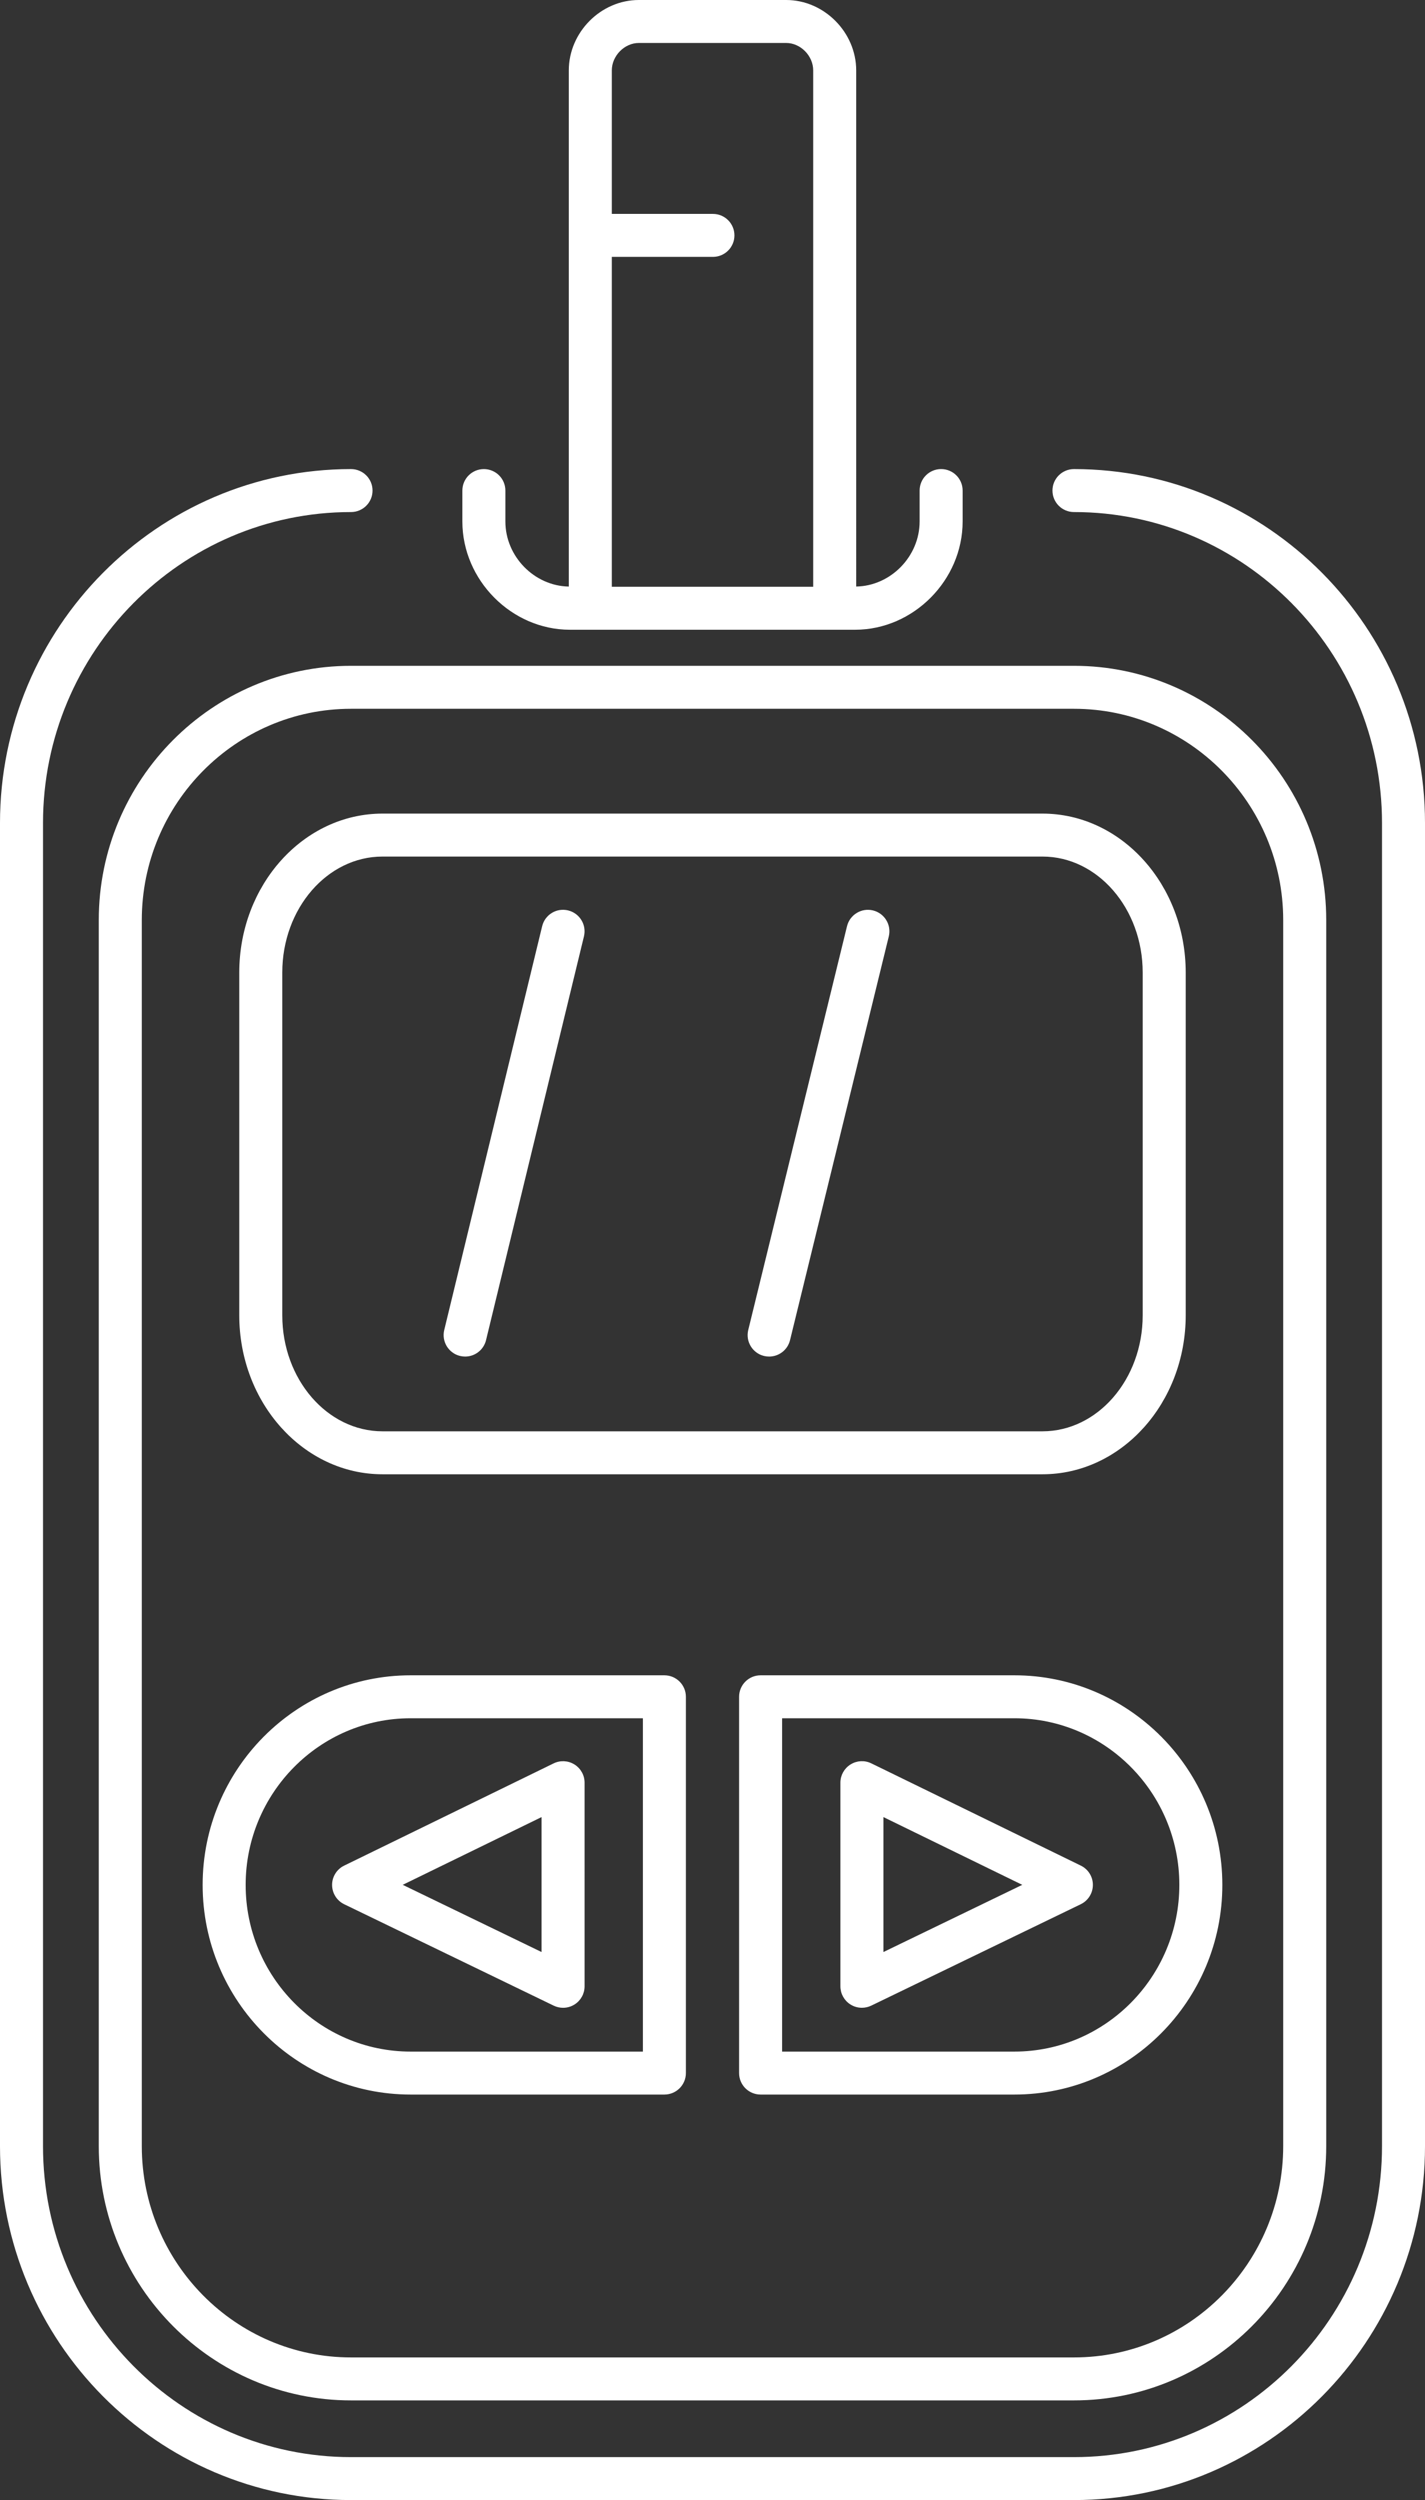
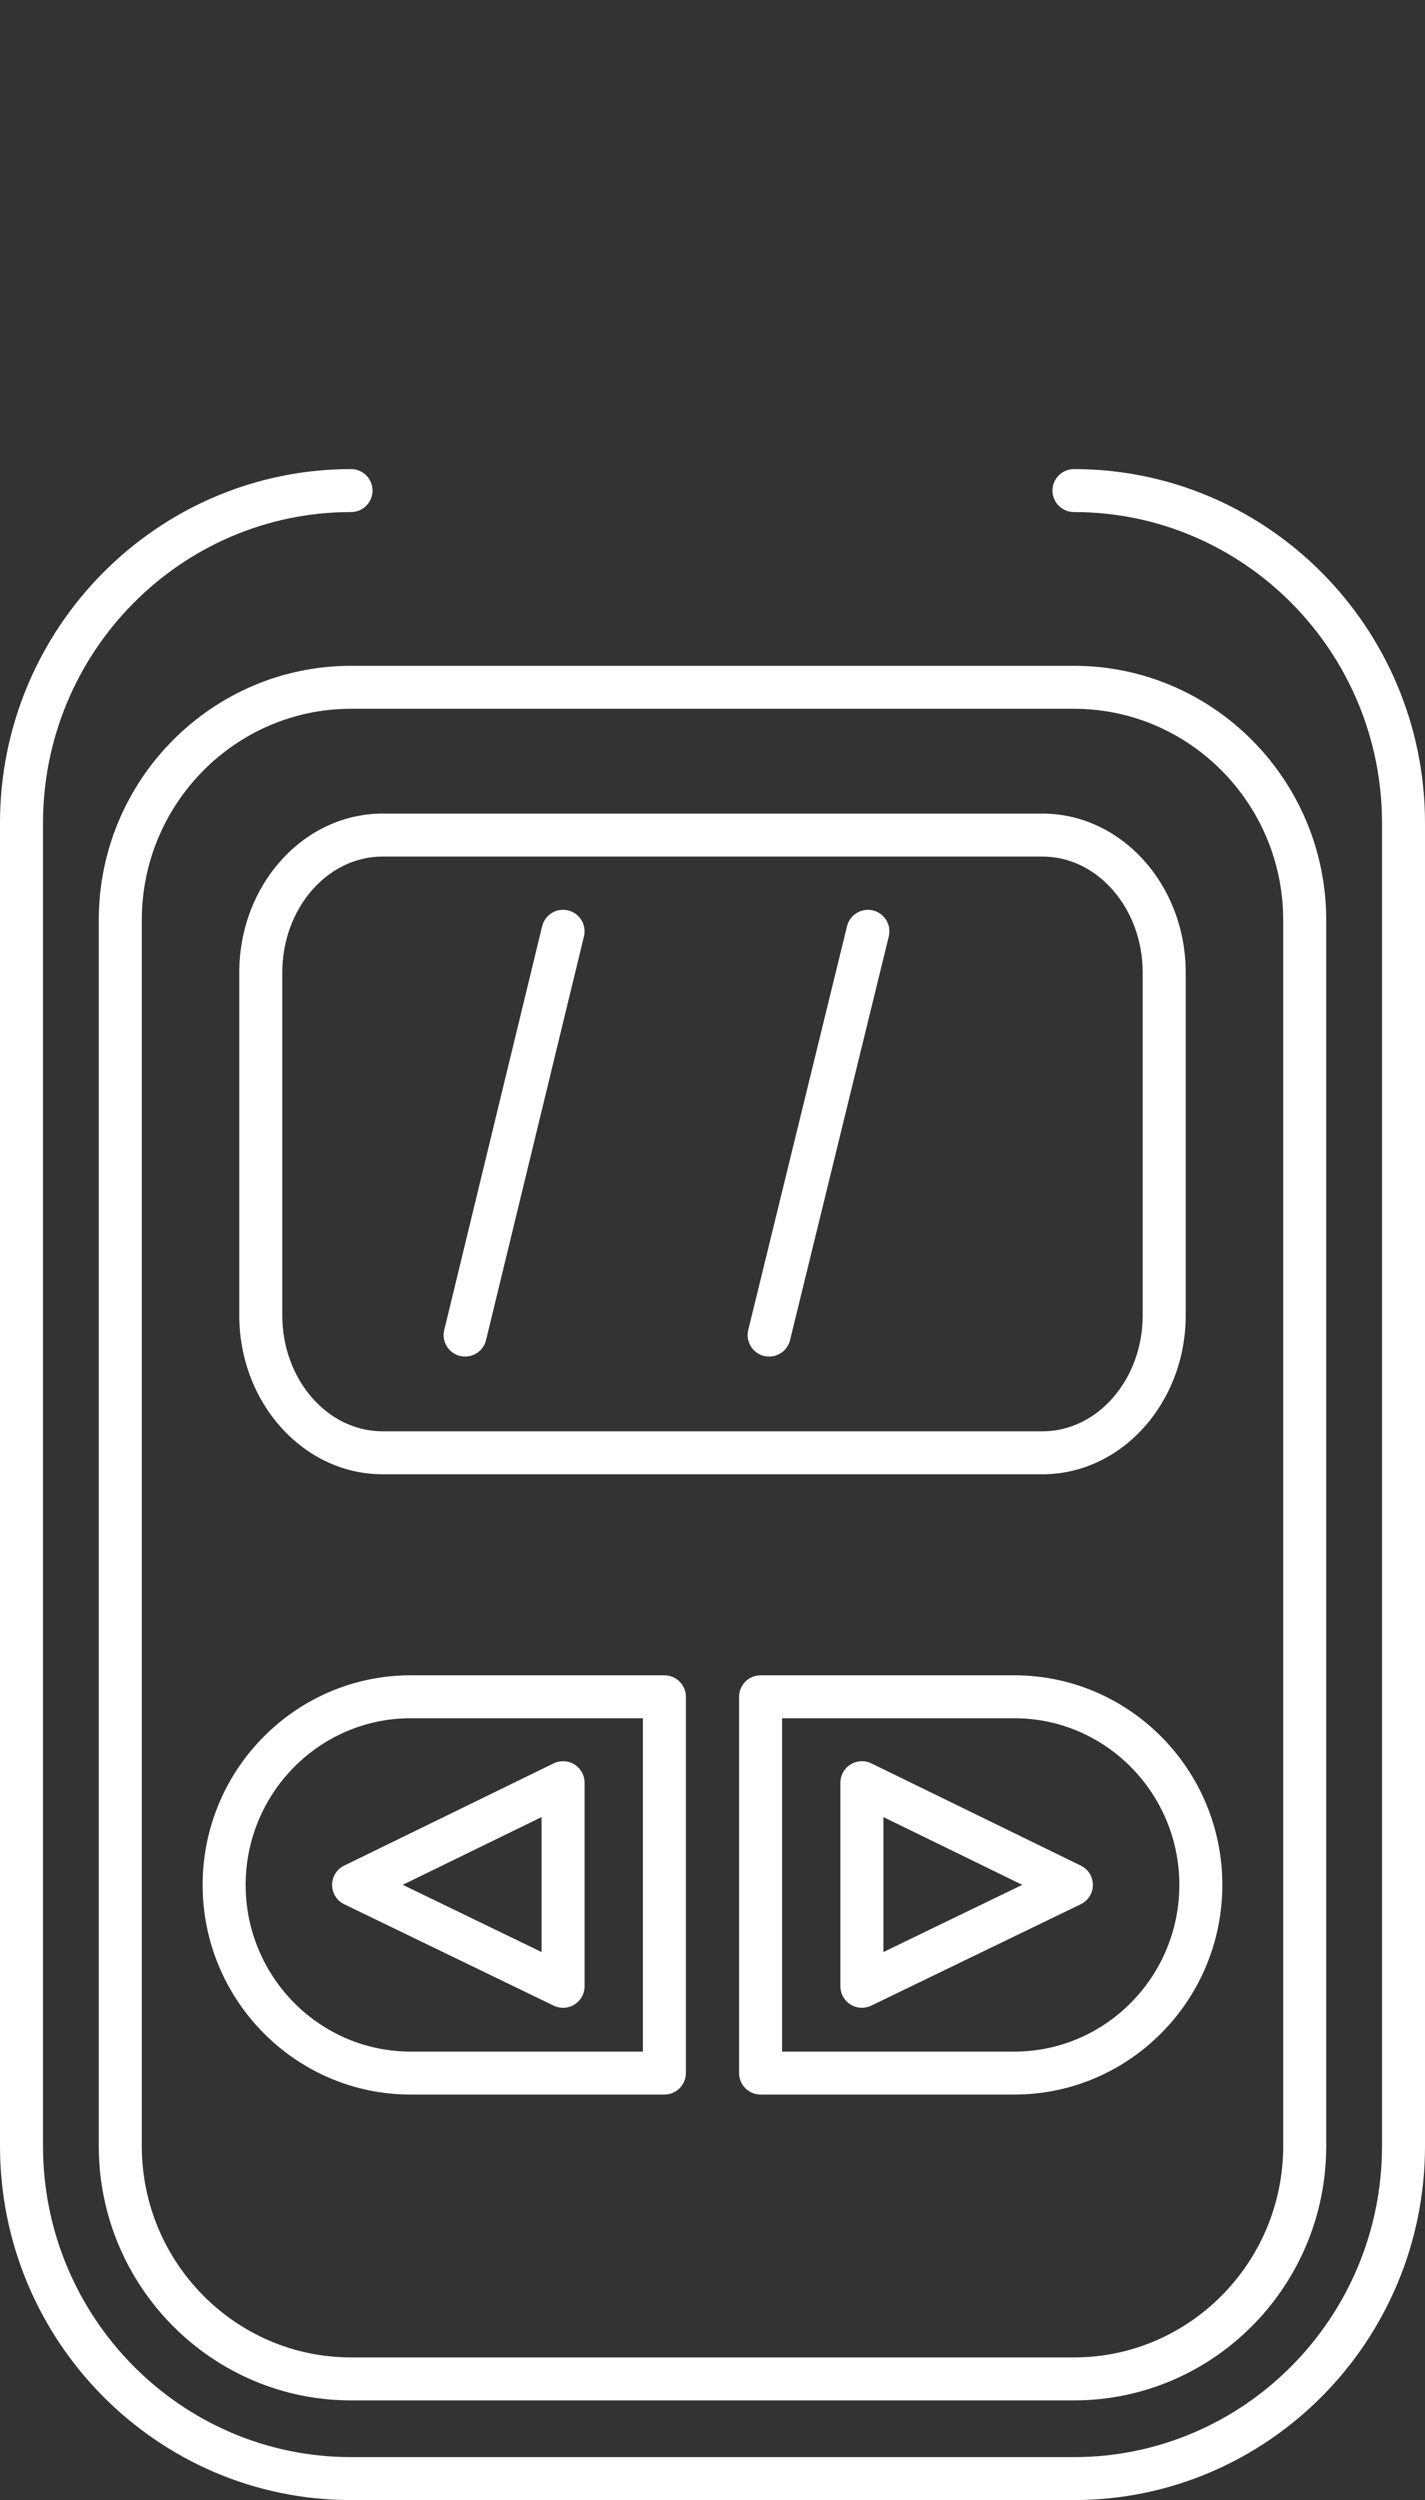
<svg xmlns="http://www.w3.org/2000/svg" version="1.0" id="Layer_1" x="0px" y="0px" viewBox="0 0 77 135" style="enable-background:new 0 0 77 135;" xml:space="preserve">
  <rect x="0" y="0" width="77" height="135" fill="#333333" stroke="none" />
  <style type="text/css">
	.st0{fill:#ffffff;}
	.st1{fill:#ffffff;}
</style>
  <g>
    <path class="st0" d="M58.032,25.33c-0.642,0-1.162,0.519-1.162,1.16c0,0.641,0.52,1.16,1.162,1.16   c9.178,0,16.645,7.534,16.645,16.794v71.443c0,9.26-7.467,16.794-16.645,16.794H18.968   c-9.178,0-16.644-7.534-16.644-16.794V44.444c0-9.26,7.466-16.794,16.644-16.794   c0.642,0,1.162-0.519,1.162-1.16c0-0.641-0.52-1.16-1.162-1.16C8.509,25.33,0,33.904,0,44.444   v71.443C0,126.426,8.509,135,18.968,135h39.064C68.491,135,77,126.426,77,115.886V44.444   C77,33.904,68.491,25.33,58.032,25.33z" />
    <path class="st0" d="M5.337,49.685v66.201c0,7.572,6.115,13.732,13.631,13.732h39.064   c7.516,0,13.631-6.16,13.631-13.732V49.685c0-7.572-6.115-13.732-13.631-13.732H18.968   C11.452,35.953,5.337,42.114,5.337,49.685z M69.338,49.685v66.201c0,6.292-5.073,11.412-11.307,11.412   H18.968c-6.234,0-11.306-5.12-11.306-11.412V49.685c0-6.292,5.072-11.412,11.306-11.412h39.064   C64.266,38.273,69.338,43.393,69.338,49.685z" />
-     <path class="st0" d="M30.793,34.005h1.104h13.206h1.104c3.149,0,5.809-2.677,5.809-5.846v-1.67   c0-0.641-0.52-1.16-1.162-1.16s-1.162,0.519-1.162,1.16v1.67c0,1.891-1.565,3.48-3.427,3.514   V3.804C46.264,1.742,44.531,0,42.48,0h-7.961c-2.051,0-3.784,1.742-3.784,3.804v27.87   c-1.862-0.034-3.427-1.623-3.427-3.514v-1.67c0-0.641-0.52-1.16-1.162-1.16   c-0.642,0-1.162,0.519-1.162,1.16v1.67C24.984,31.328,27.644,34.005,30.793,34.005z M33.059,13.871   h5.464c0.642,0,1.162-0.519,1.162-1.16c0-0.641-0.52-1.16-1.162-1.16h-5.464V3.804   c0-0.79,0.683-1.484,1.461-1.484h7.961c0.778,0,1.461,0.694,1.461,1.484v27.882H33.059V13.871z" />
    <path class="st0" d="M12.929,52.516v18.51c0,4.733,3.473,8.583,7.741,8.583h35.659   c4.268,0,7.741-3.85,7.741-8.583V52.516c0-4.733-3.473-8.583-7.741-8.583H20.67   C16.402,43.933,12.929,47.782,12.929,52.516z M15.253,52.516c0-3.454,2.43-6.263,5.417-6.263h35.659   c2.987,0,5.417,2.81,5.417,6.263v18.51c0,3.454-2.43,6.263-5.417,6.263H20.67   c-2.987,0-5.417-2.809-5.417-6.263V52.516z" />
    <path class="st1" d="M41.284,73.22c0.093,0.023,0.185,0.033,0.277,0.033   c0.523,0,0.998-0.355,1.128-0.885l5.337-21.804c0.152-0.622-0.23-1.25-0.853-1.402   c-0.621-0.152-1.251,0.23-1.404,0.851l-5.337,21.804C40.279,72.44,40.661,73.068,41.284,73.22z" />
    <path class="st1" d="M24.86,73.22c0.092,0.022,0.184,0.033,0.274,0.033   c0.524,0,1-0.356,1.129-0.887l5.291-21.804c0.151-0.623-0.232-1.249-0.856-1.401   c-0.629-0.152-1.252,0.232-1.403,0.855l-5.291,21.804C23.854,72.443,24.237,73.069,24.86,73.22z" />
    <path class="st0" d="M54.811,90.464H41.099c-0.642,0-1.162,0.519-1.162,1.16v20.319   c0,0.641,0.52,1.16,1.162,1.16h13.711c6.197,0,11.239-5.078,11.239-11.32   C66.049,95.541,61.008,90.464,54.811,90.464z M54.811,110.783H42.261V92.783h12.55   c4.916,0,8.915,4.037,8.915,9C63.725,106.746,59.726,110.783,54.811,110.783z" />
    <path class="st1" d="M17.945,101.785c0.001,0.444,0.255,0.849,0.655,1.042l11.319,5.475   c0.16,0.077,0.334,0.116,0.507,0.116c0.215,0,0.429-0.059,0.617-0.177   c0.339-0.212,0.545-0.583,0.545-0.983V96.262c0-0.4-0.207-0.772-0.547-0.983   c-0.338-0.212-0.766-0.234-1.126-0.059l-11.319,5.521C18.197,100.936,17.943,101.342,17.945,101.785z    M29.263,98.12v7.287l-7.502-3.629L29.263,98.12z" />
    <path class="st1" d="M58.403,100.741l-11.319-5.521c-0.361-0.177-0.786-0.155-1.126,0.059   c-0.34,0.211-0.547,0.583-0.547,0.983v10.995c0,0.4,0.206,0.771,0.545,0.983   c0.188,0.118,0.402,0.177,0.616,0.177c0.173,0,0.346-0.039,0.507-0.116l11.319-5.475   c0.4-0.193,0.655-0.598,0.655-1.042C59.056,101.341,58.803,100.936,58.403,100.741z M47.736,105.407   v-7.287l7.502,3.659L47.736,105.407z" />
    <path class="st0" d="M35.9,90.464H22.189c-6.197,0-11.239,5.078-11.239,11.319   c0,6.242,5.042,11.32,11.239,11.32h13.711c0.642,0,1.162-0.519,1.162-1.16v-20.319   C37.062,90.983,36.542,90.464,35.9,90.464z M34.738,110.783H22.189c-4.916,0-8.915-4.037-8.915-9   c0-4.962,3.999-9,8.915-9h12.55V110.783z" />
  </g>
</svg>